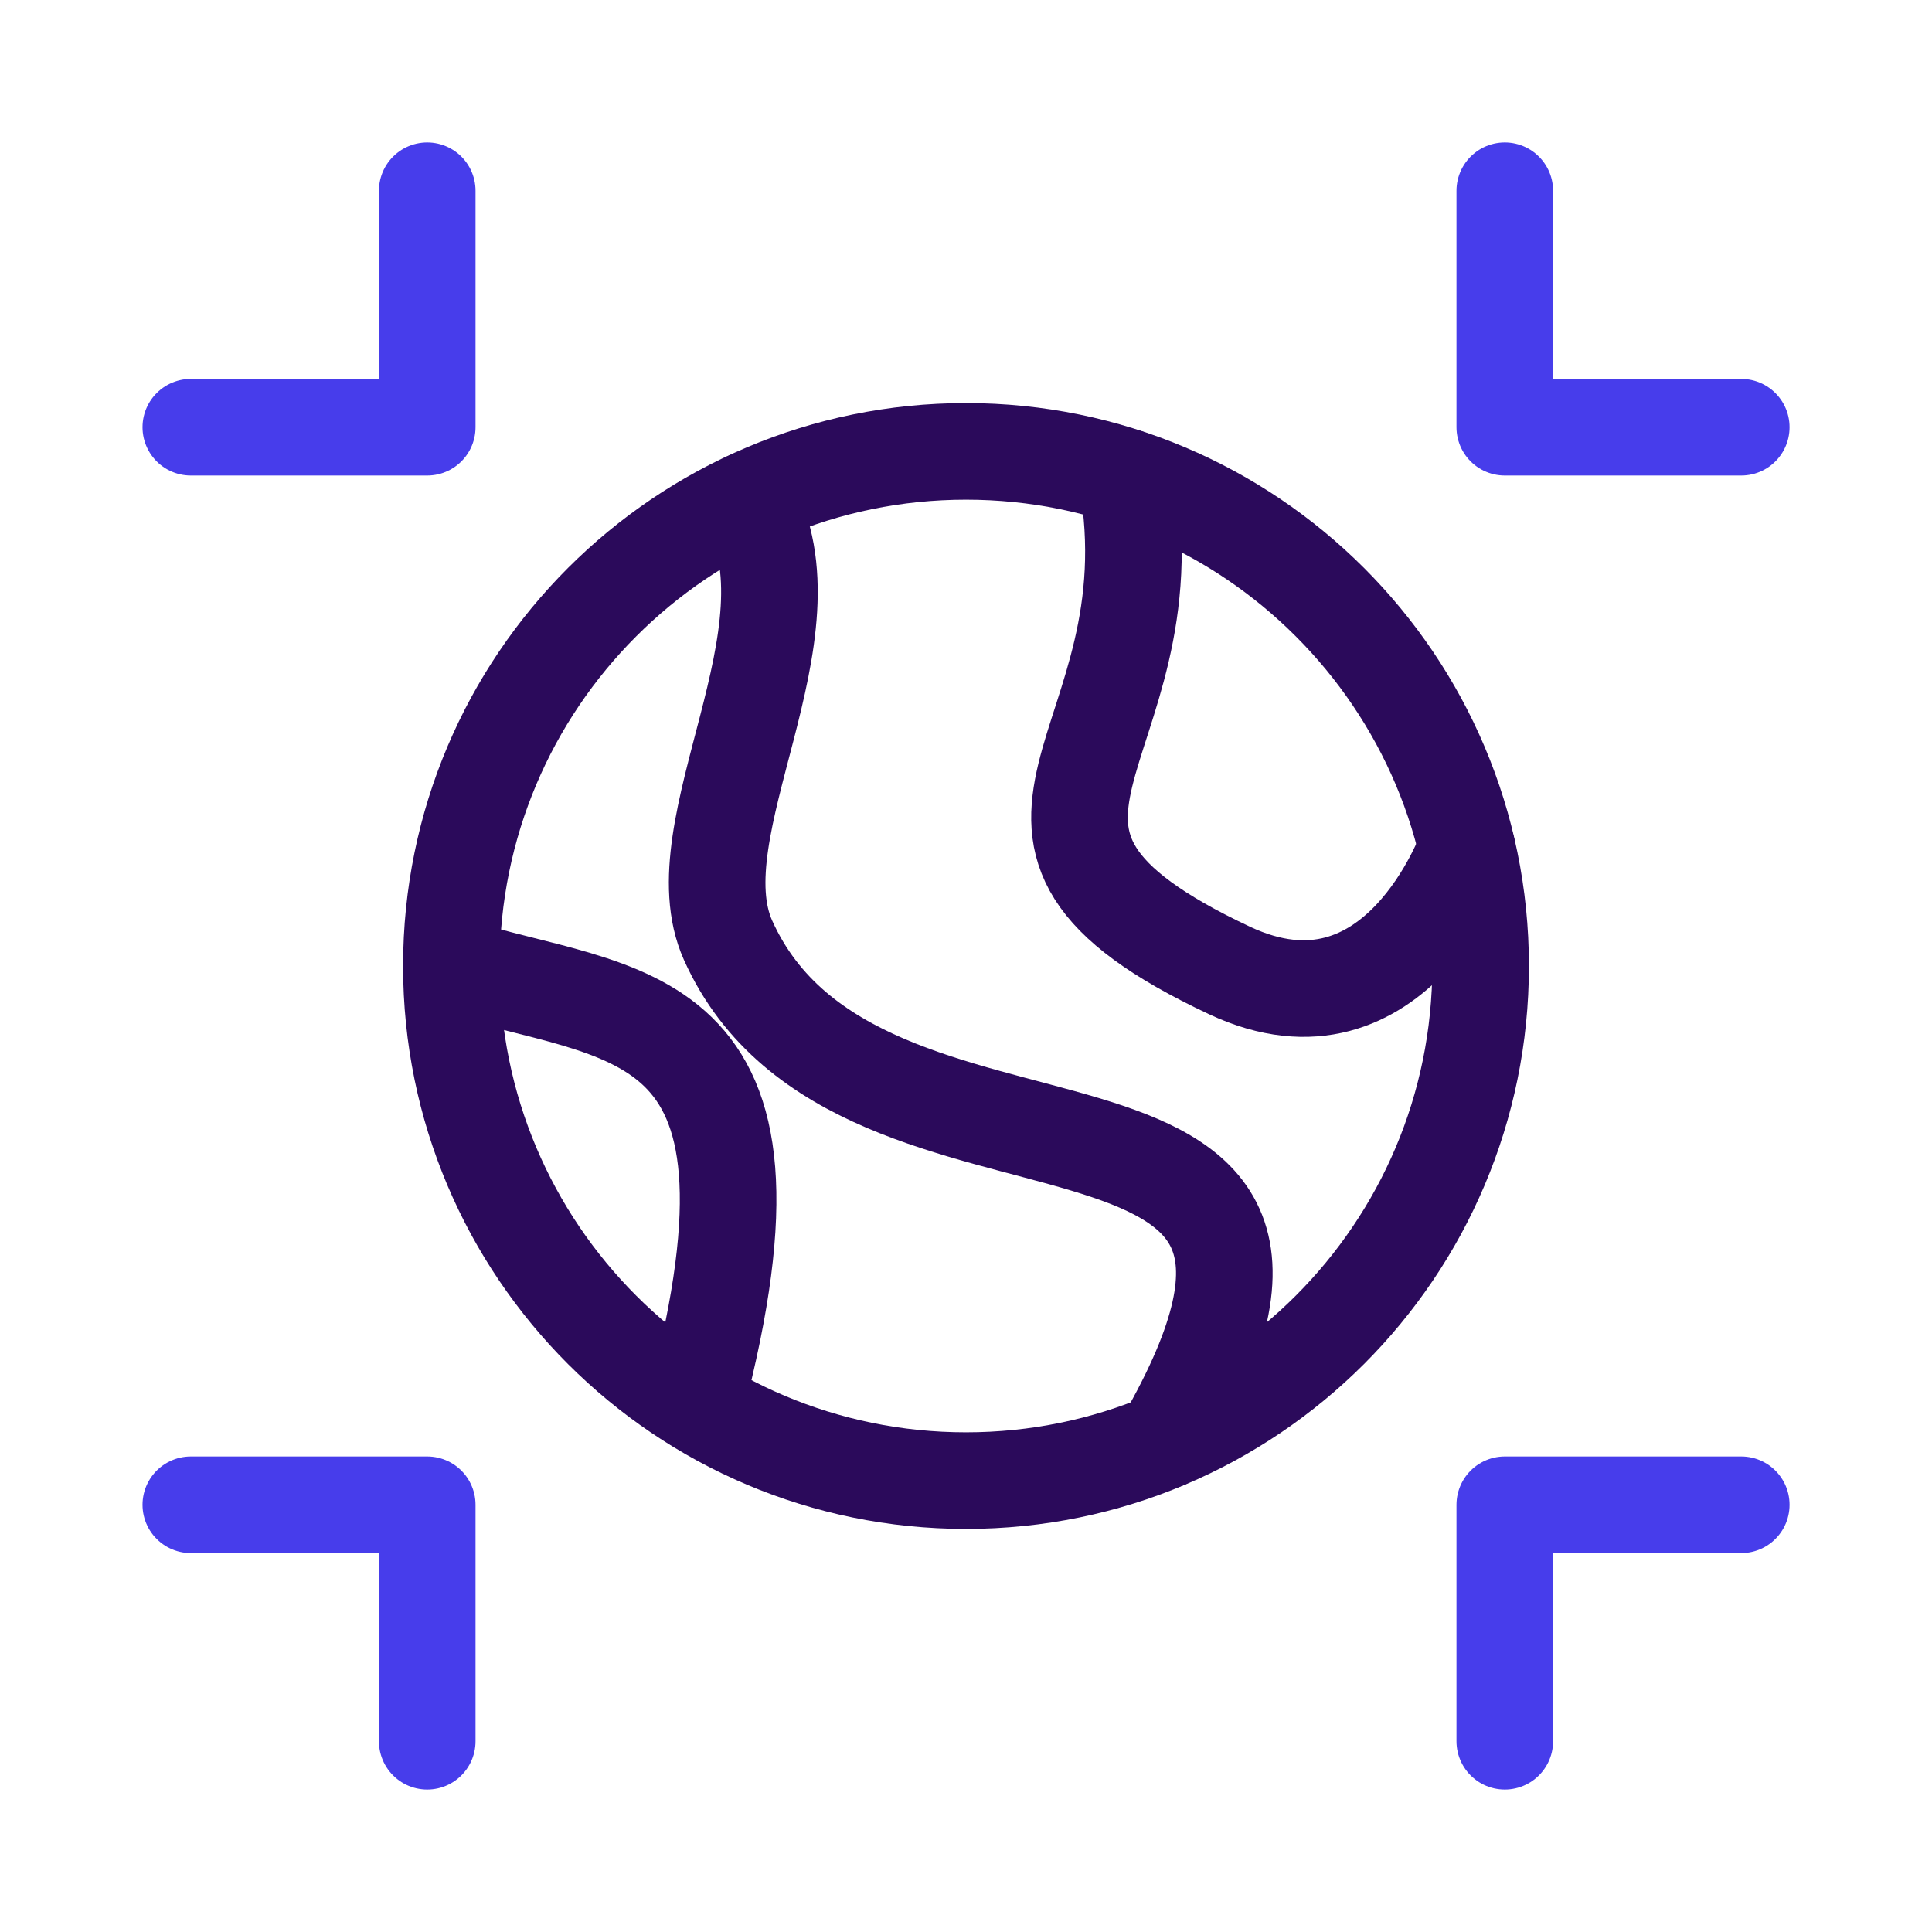
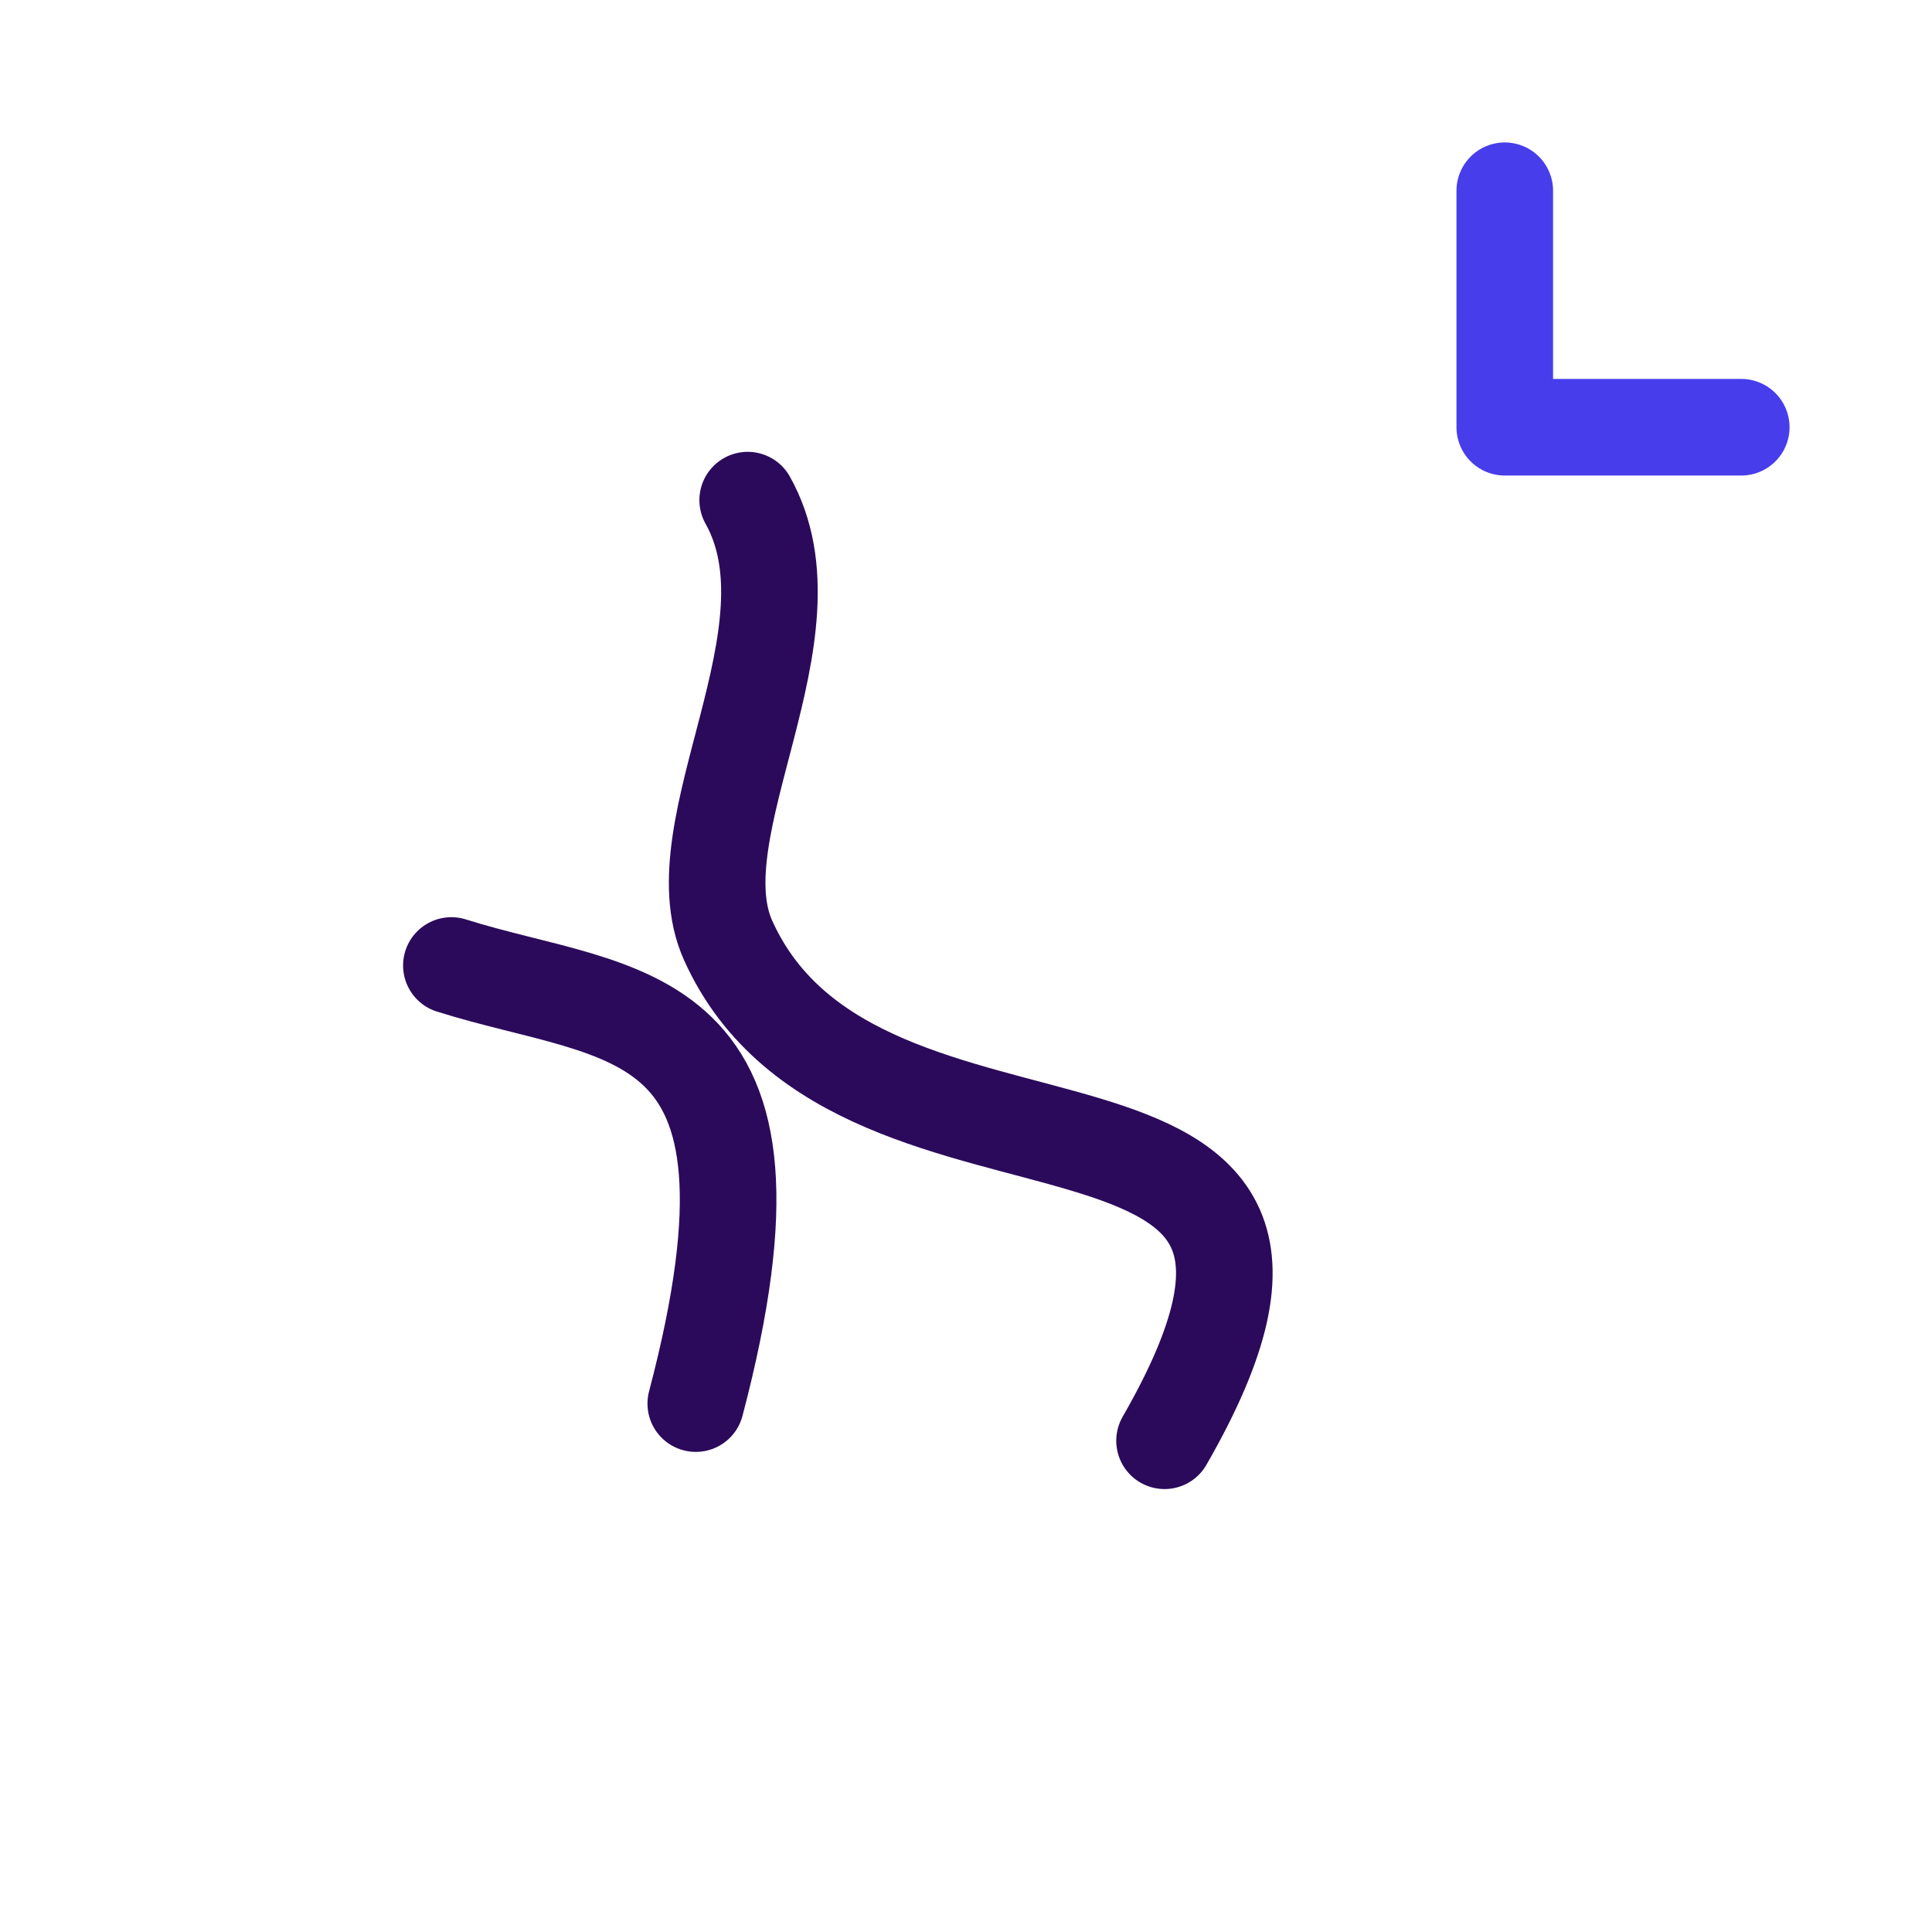
<svg xmlns="http://www.w3.org/2000/svg" width="30" height="30" viewBox="0 0 30 30" fill="none">
-   <path d="M6.634 2.962V6.634H2.963" stroke="#473DEB" stroke-width="1.5" stroke-linecap="round" stroke-linejoin="round" />
  <path d="M27.038 6.634H23.366V2.962" stroke="#473DEB" stroke-width="1.5" stroke-linecap="round" stroke-linejoin="round" />
-   <path d="M23.366 27.038V23.366H27.038" stroke="#473DEB" stroke-width="1.5" stroke-linecap="round" stroke-linejoin="round" />
-   <path d="M2.963 23.366H6.634V27.038" stroke="#473DEB" stroke-width="1.5" stroke-linecap="round" stroke-linejoin="round" />
-   <path d="M15 22.991C19.413 22.991 22.991 19.413 22.991 15C22.991 10.587 19.413 7.009 15 7.009C10.587 7.009 7.009 10.587 7.009 15C7.009 19.413 10.587 22.991 15 22.991Z" stroke="#2B0A5B" stroke-width="1.5" stroke-linecap="round" stroke-linejoin="round" />
  <path d="M11.61 7.766C12.765 9.825 10.523 12.859 11.306 14.602C13.343 19.129 21.788 15.93 18.083 22.372" stroke="#2B0A5B" stroke-width="1.5" stroke-linecap="round" stroke-linejoin="round" />
  <path d="M7.009 14.992C9.668 15.832 12.473 15.461 10.804 21.795" stroke="#2B0A5B" stroke-width="1.5" stroke-linecap="round" stroke-linejoin="round" />
-   <path d="M17.497 7.41C18.247 11.681 14.498 12.911 19.095 15.071C21.683 16.282 22.777 13.166 22.777 13.166" stroke="#2B0A5B" stroke-width="1.5" stroke-linecap="round" stroke-linejoin="round" />
</svg>